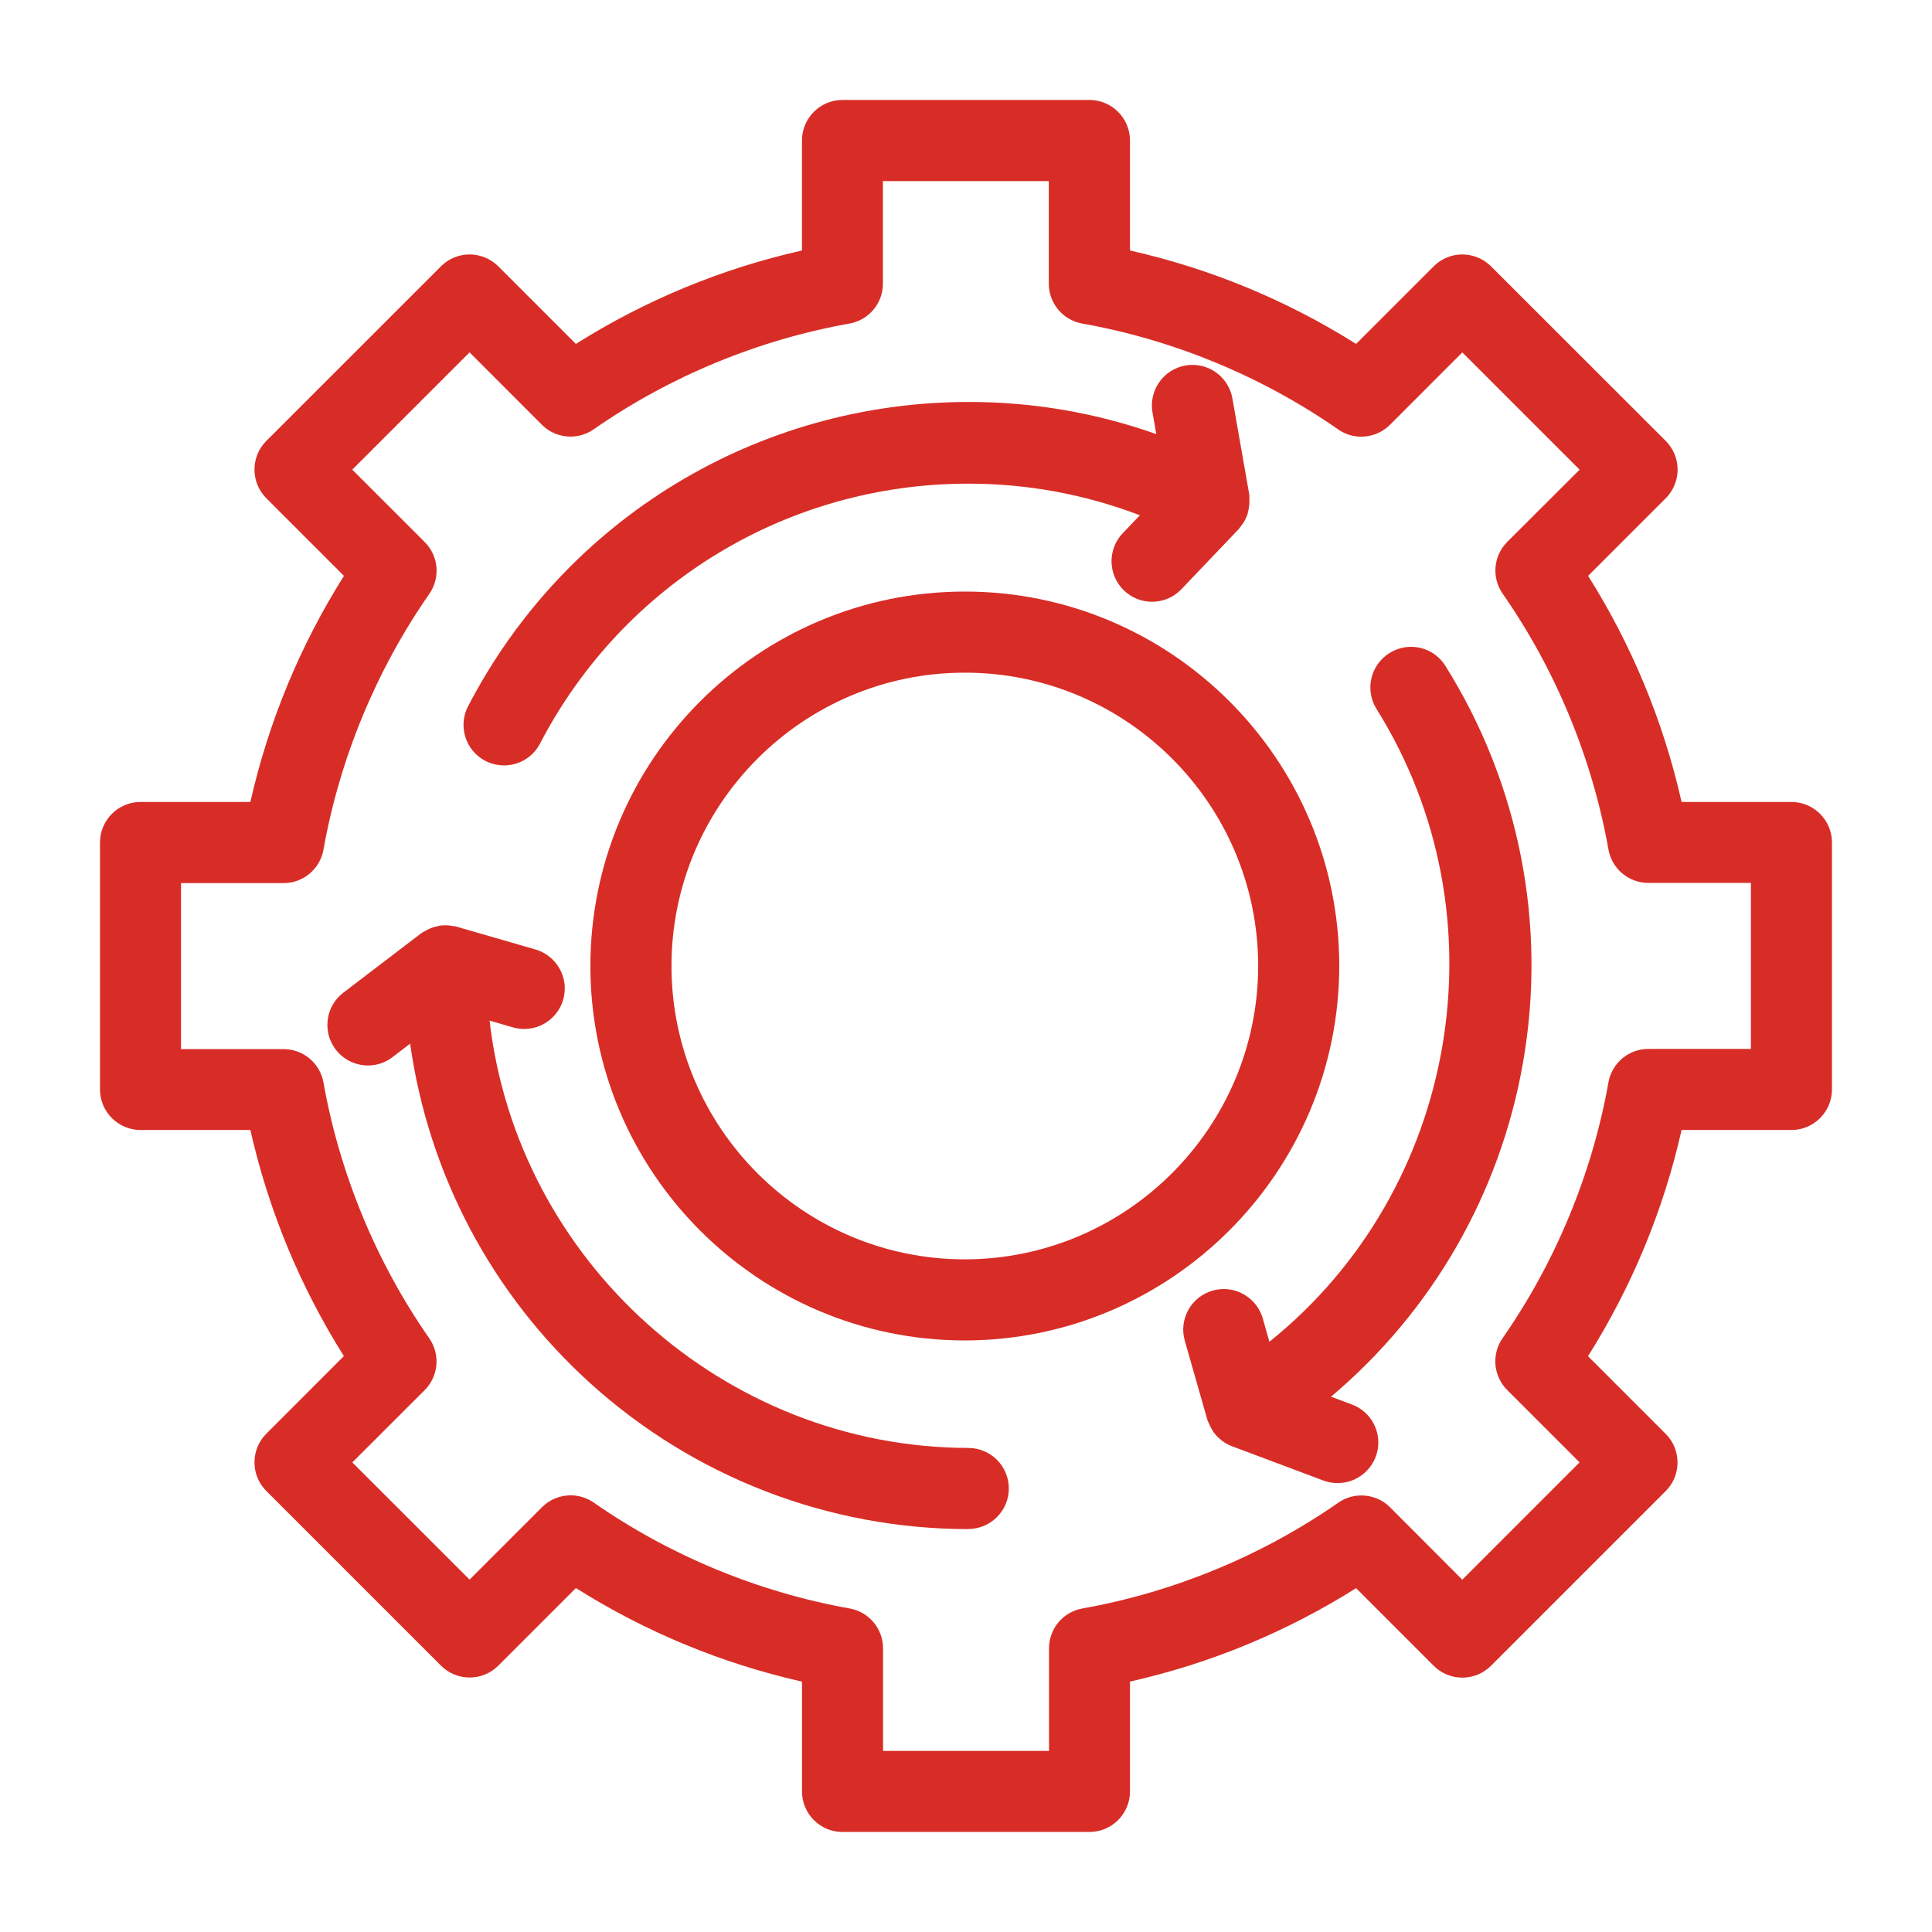
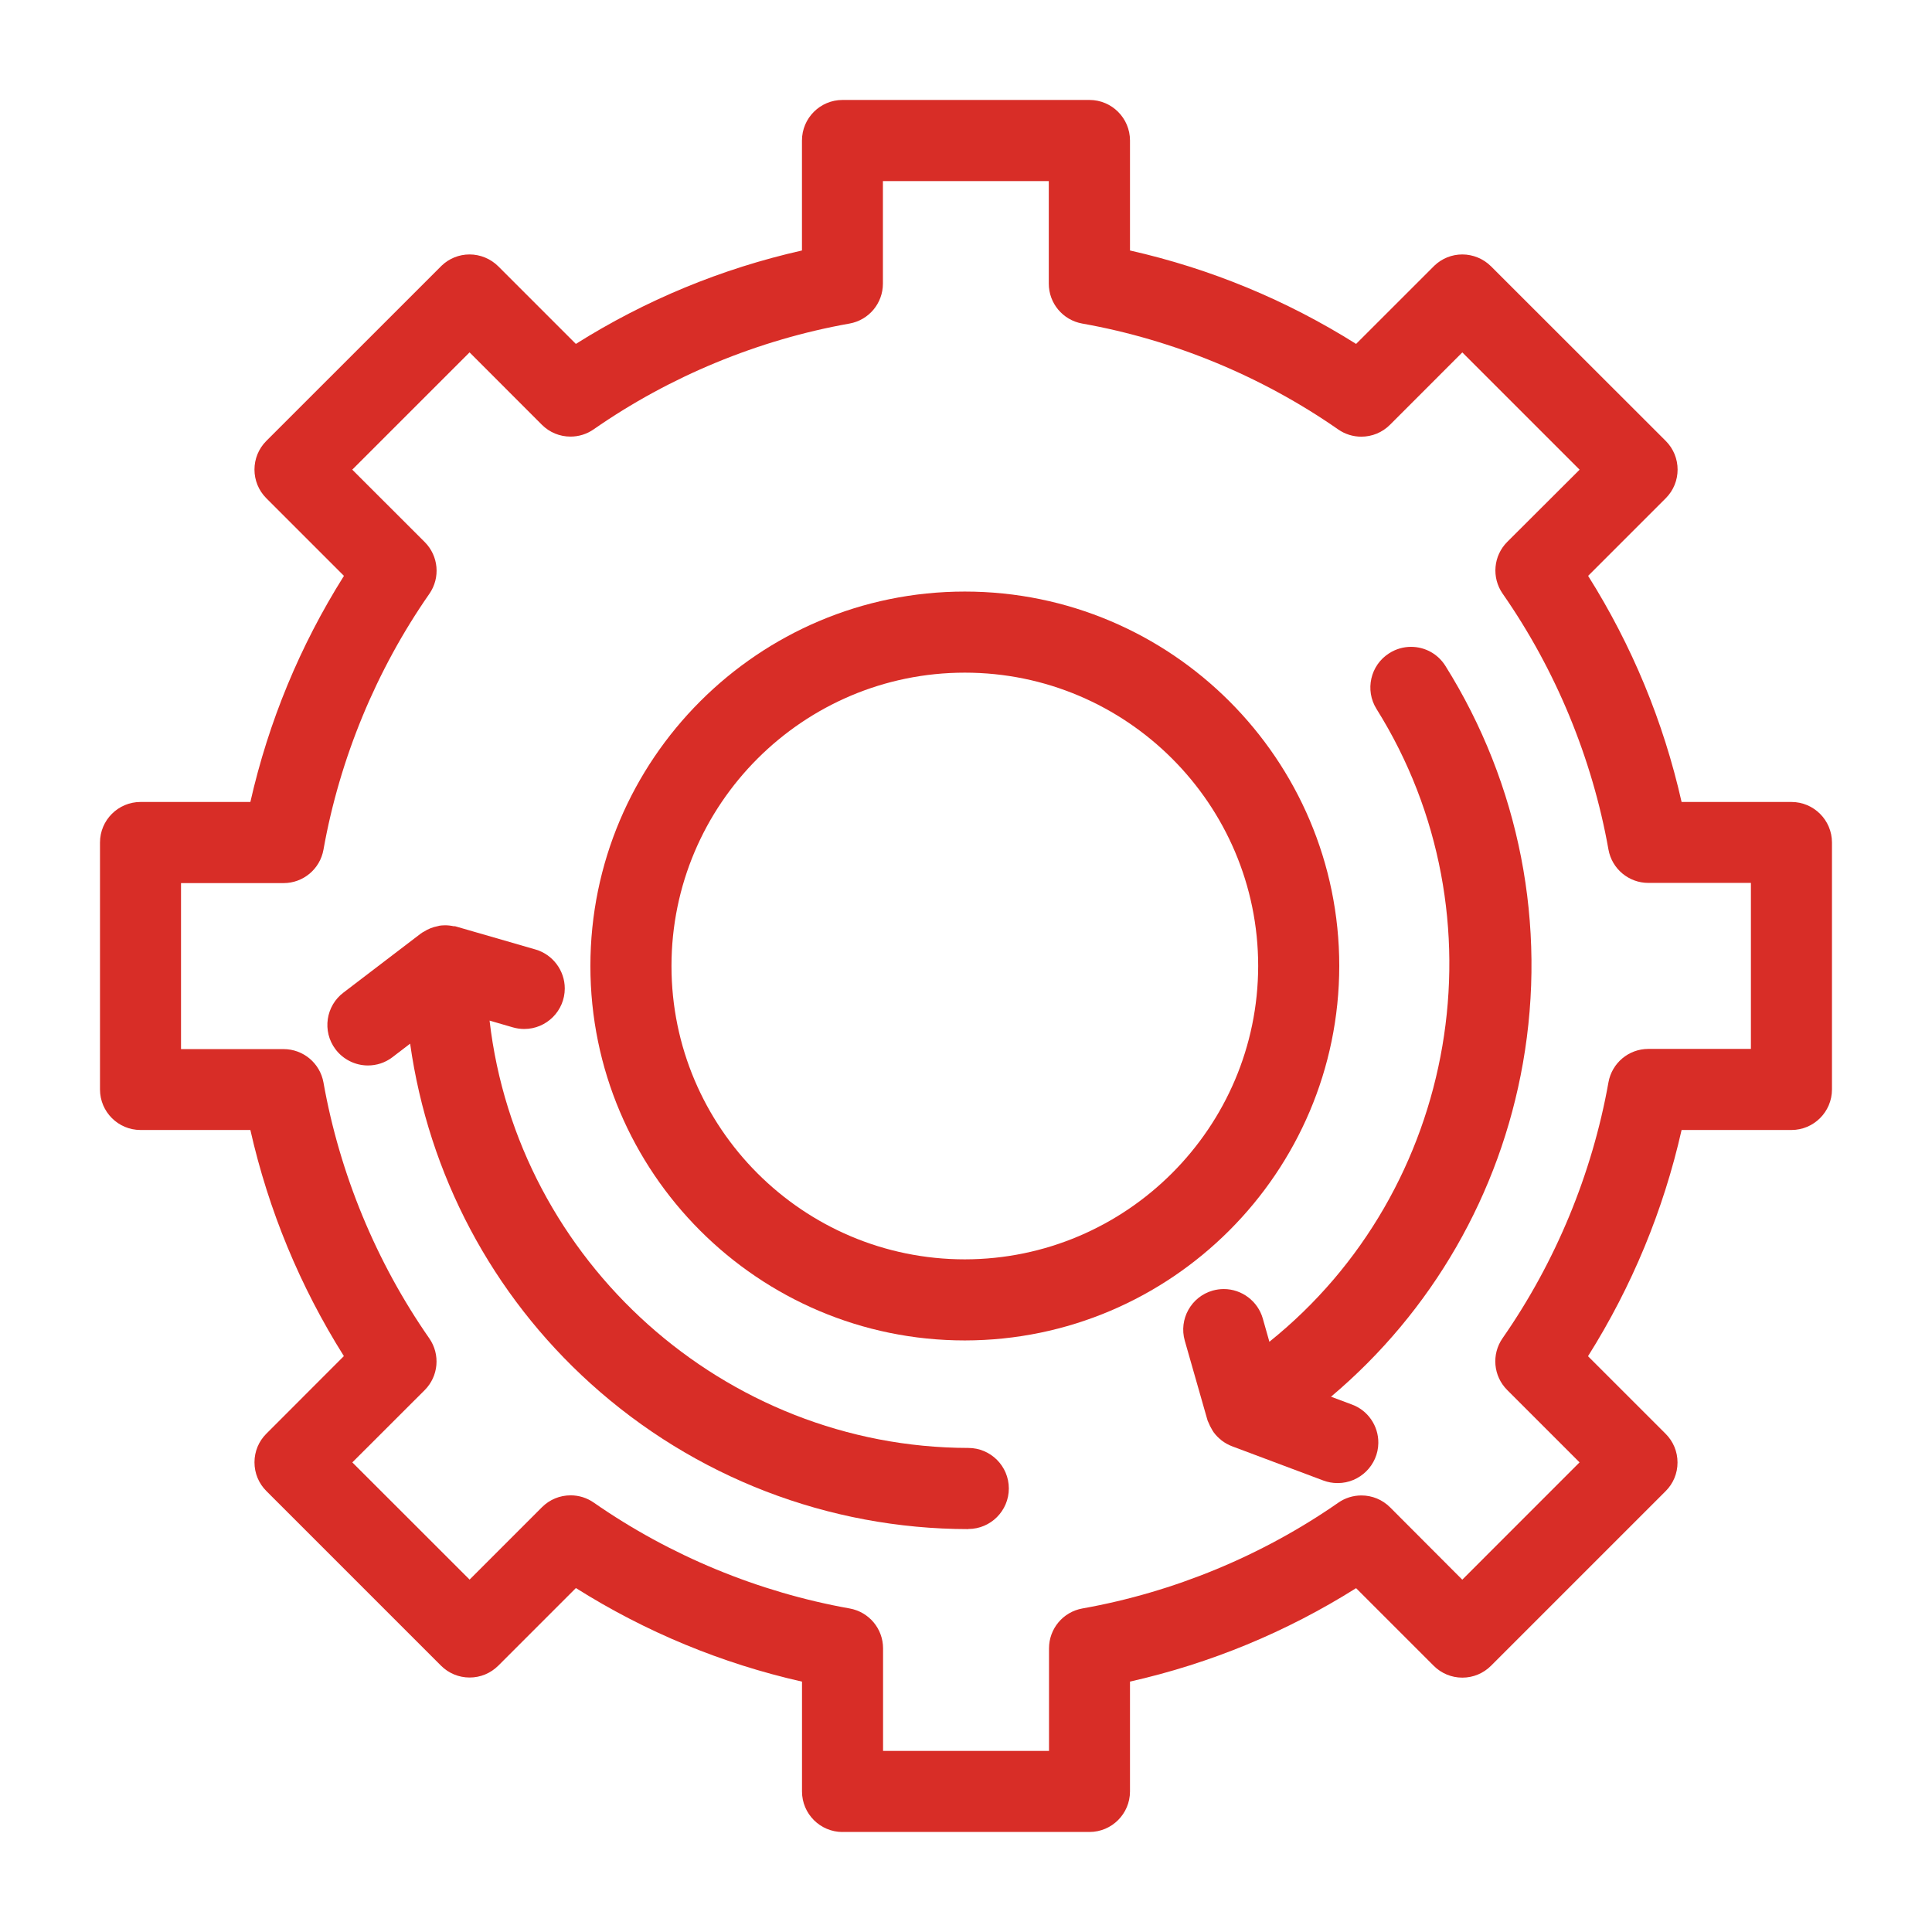
<svg xmlns="http://www.w3.org/2000/svg" id="Layer_1" data-name="Layer 1" viewBox="0 0 512 512">
  <defs>
    <style> .cls-1 { fill: #d82d27; } </style>
  </defs>
  <path class="cls-1" d="M223.28,485.5c-5.92,0-10.74-4.82-10.74-10.74v-29.11c-21.3-4.82-41.43-13.15-59.92-24.8l-20.56,20.56c-2.04,2.03-4.73,3.15-7.6,3.15s-5.57-1.12-7.6-3.15l-46.27-46.27c-2.04-2.04-3.15-4.74-3.15-7.61,0-2.87,1.12-5.57,3.15-7.59l20.54-20.56c-11.63-18.48-19.96-38.62-24.78-59.92h-29.11c-5.92,0-10.74-4.82-10.74-10.74v-65.45c0-5.92,4.82-10.74,10.74-10.74h29.11c4.83-21.3,13.16-41.43,24.8-59.92l-20.57-20.57c-4.19-4.19-4.19-11,0-15.19l46.46-46.45c2.01-1.92,4.63-2.97,7.41-2.97s5.57,1.12,7.6,3.15l20.56,20.56c18.48-11.63,38.61-19.95,59.92-24.76v-29.15c0-5.92,4.82-10.74,10.74-10.74h65.45c5.92,0,10.74,4.82,10.74,10.74v29.15c21.3,4.81,41.43,13.13,59.92,24.76l20.75-20.74c2.01-1.92,4.63-2.97,7.41-2.97s5.57,1.12,7.6,3.15l46.3,46.27c4.19,4.19,4.19,11,0,15.19l-20.57,20.57c11.63,18.48,19.96,38.62,24.77,59.92h29.11c5.92,0,10.74,4.82,10.74,10.74v65.45c0,5.92-4.82,10.74-10.74,10.74h-29.11c-4.82,21.31-13.16,41.46-24.8,59.95l20.57,20.56c2.04,2.04,3.15,4.74,3.15,7.61,0,2.87-1.12,5.57-3.15,7.59l-46.27,46.27c-2.04,2.03-4.73,3.15-7.6,3.15s-5.57-1.12-7.6-3.15l-20.56-20.56c-18.48,11.63-38.62,19.95-59.92,24.76v29.11c0,5.92-4.82,10.74-10.74,10.74h-65.45ZM278,464.01v-27.18c0-5.21,3.72-9.65,8.84-10.57,24.2-4.3,47.65-13.99,67.82-28.03,1.81-1.26,3.93-1.92,6.13-1.92,2.87,0,5.57,1.12,7.6,3.15l19.13,19.17,31.08-31.09-19.18-19.18c-3.68-3.68-4.2-9.45-1.22-13.73,14.05-20.16,23.75-43.61,28.06-67.81.92-5.13,5.37-8.85,10.57-8.85h27.18v-43.99h-27.17c-5.21,0-9.66-3.72-10.58-8.84-4.3-24.2-13.99-47.65-28.04-67.81-2.97-4.28-2.46-10.05,1.22-13.73l19.17-19.13-31.08-31.08-19.17,19.18c-2.03,2.03-4.73,3.15-7.6,3.15-2.2,0-4.32-.66-6.13-1.92-20.18-14.05-43.63-23.76-67.84-28.06-5.13-.92-8.85-5.37-8.85-10.57v-27.18h-43.96v27.18c0,5.2-3.72,9.65-8.84,10.57-24.2,4.3-47.65,13.99-67.82,28.04-1.81,1.26-3.93,1.92-6.13,1.92-2.87,0-5.57-1.12-7.6-3.15l-19.15-19.17-31.09,31.08,19.2,19.18c3.68,3.68,4.2,9.45,1.23,13.73-14.05,20.17-23.75,43.61-28.06,67.81-.92,5.13-5.37,8.85-10.57,8.85h-27.18v43.99h27.17c5.21,0,9.66,3.72,10.58,8.84,4.3,24.2,13.99,47.65,28.04,67.81,2.97,4.28,2.46,10.05-1.22,13.73l-19.17,19.15,31.08,31.06,19.17-19.18c2.03-2.03,4.73-3.15,7.6-3.15,2.2,0,4.32.66,6.13,1.92,20.17,14.05,43.62,23.75,67.82,28.06,5.13.92,8.85,5.37,8.85,10.57v27.18h43.98Z" />
-   <path class="cls-1" d="M133.56,202.84c-1.7,0-3.41-.42-4.93-1.2l-.17-.09c-2.47-1.32-4.33-3.58-5.16-6.33s-.55-5.65.81-8.18c25.83-49.65,76.68-80.52,132.69-80.52,16.95,0,33.62,2.86,49.63,8.52l-1.01-5.73c-1.02-5.84,2.89-11.42,8.73-12.45.62-.11,1.24-.16,1.87-.16,5.22,0,9.67,3.74,10.58,8.89l4.5,25.64v1.79c-.02,1.05-.17,2.05-.46,3v.16s-.22.58-.22.58c-.43,1.08-1.02,2.08-1.78,2.96-.1.16-.22.33-.38.51l-15.07,15.8c-.06.07-.17.18-.28.29-2.02,2.03-4.72,3.15-7.6,3.15s-5.55-1.11-7.58-3.13c-4.2-4.18-4.22-10.99-.04-15.19l4.39-4.6c-14.59-5.56-29.84-8.38-45.43-8.38-47.91,0-91.42,26.39-113.54,68.88-1.85,3.57-5.51,5.79-9.54,5.79h0Z" />
  <path class="cls-1" d="M354.41,393.03c-1.25,0-2.52-.23-3.72-.68l-24.15-9.06c-.95-.36-1.83-.84-2.64-1.44l-.19-.14-.09-.09c-.74-.58-1.4-1.26-1.96-2.01-.19-.26-.34-.52-.48-.78-.38-.62-.67-1.22-.91-1.83-.13-.23-.28-.56-.37-.97l-5.92-20.73c-1.63-5.7,1.69-11.66,7.39-13.28.96-.27,1.96-.41,2.95-.41,4.77,0,9.02,3.21,10.33,7.8l1.75,6.17c50.07-40.18,62.7-112.88,28.4-167.68-3.15-5.02-1.63-11.66,3.39-14.81,1.74-1.1,3.72-1.67,5.74-1.67,3.72,0,7.12,1.88,9.1,5.02,19.68,31.41,26.98,68.8,20.56,105.3-6.09,34.64-24.07,65.82-50.86,88.4l5.45,2.04c4.28,1.52,7.15,5.65,7.09,10.24-.07,5.85-4.89,10.61-10.74,10.61h-.14Z" />
  <path class="cls-1" d="M256.58,405.23c-37.05-.04-72.59-13.75-100.08-38.59-26.09-23.57-42.93-55.37-47.81-90.06l-4.8,3.67c-1.85,1.38-4.07,2.11-6.39,2.11-3.38,0-6.6-1.62-8.62-4.33-3.54-4.75-2.55-11.49,2.2-15.03l20.44-15.6c.33-.26.66-.42.84-.51l-.05.03c1.1-.72,2.36-1.23,3.7-1.48.23-.07.59-.17,1.04-.19.29-.02.58-.04.87-.04.77,0,1.54.08,2.29.25h.38l21.31,6.16c4.58,1.32,7.78,5.58,7.77,10.35-.01,5.91-4.83,10.72-10.74,10.72-1.04,0-2.05-.15-3.02-.43l-6.17-1.79c7.38,63.77,62.22,113.15,126.87,113.25,5.92,0,10.74,4.82,10.74,10.74s-4.82,10.74-10.74,10.74h0Z" />
  <path class="cls-1" d="M255.69,355.23c-54.71,0-99.23-44.51-99.23-99.23s44.51-99.23,99.23-99.23,99.23,44.51,99.23,99.23c-.06,54.66-44.57,99.17-99.22,99.23h0ZM255.69,178.26c-42.87,0-77.74,34.87-77.74,77.74s34.87,77.74,77.74,77.74c42.82-.05,77.69-34.92,77.74-77.74,0-42.86-34.87-77.74-77.74-77.74Z" />
</svg>